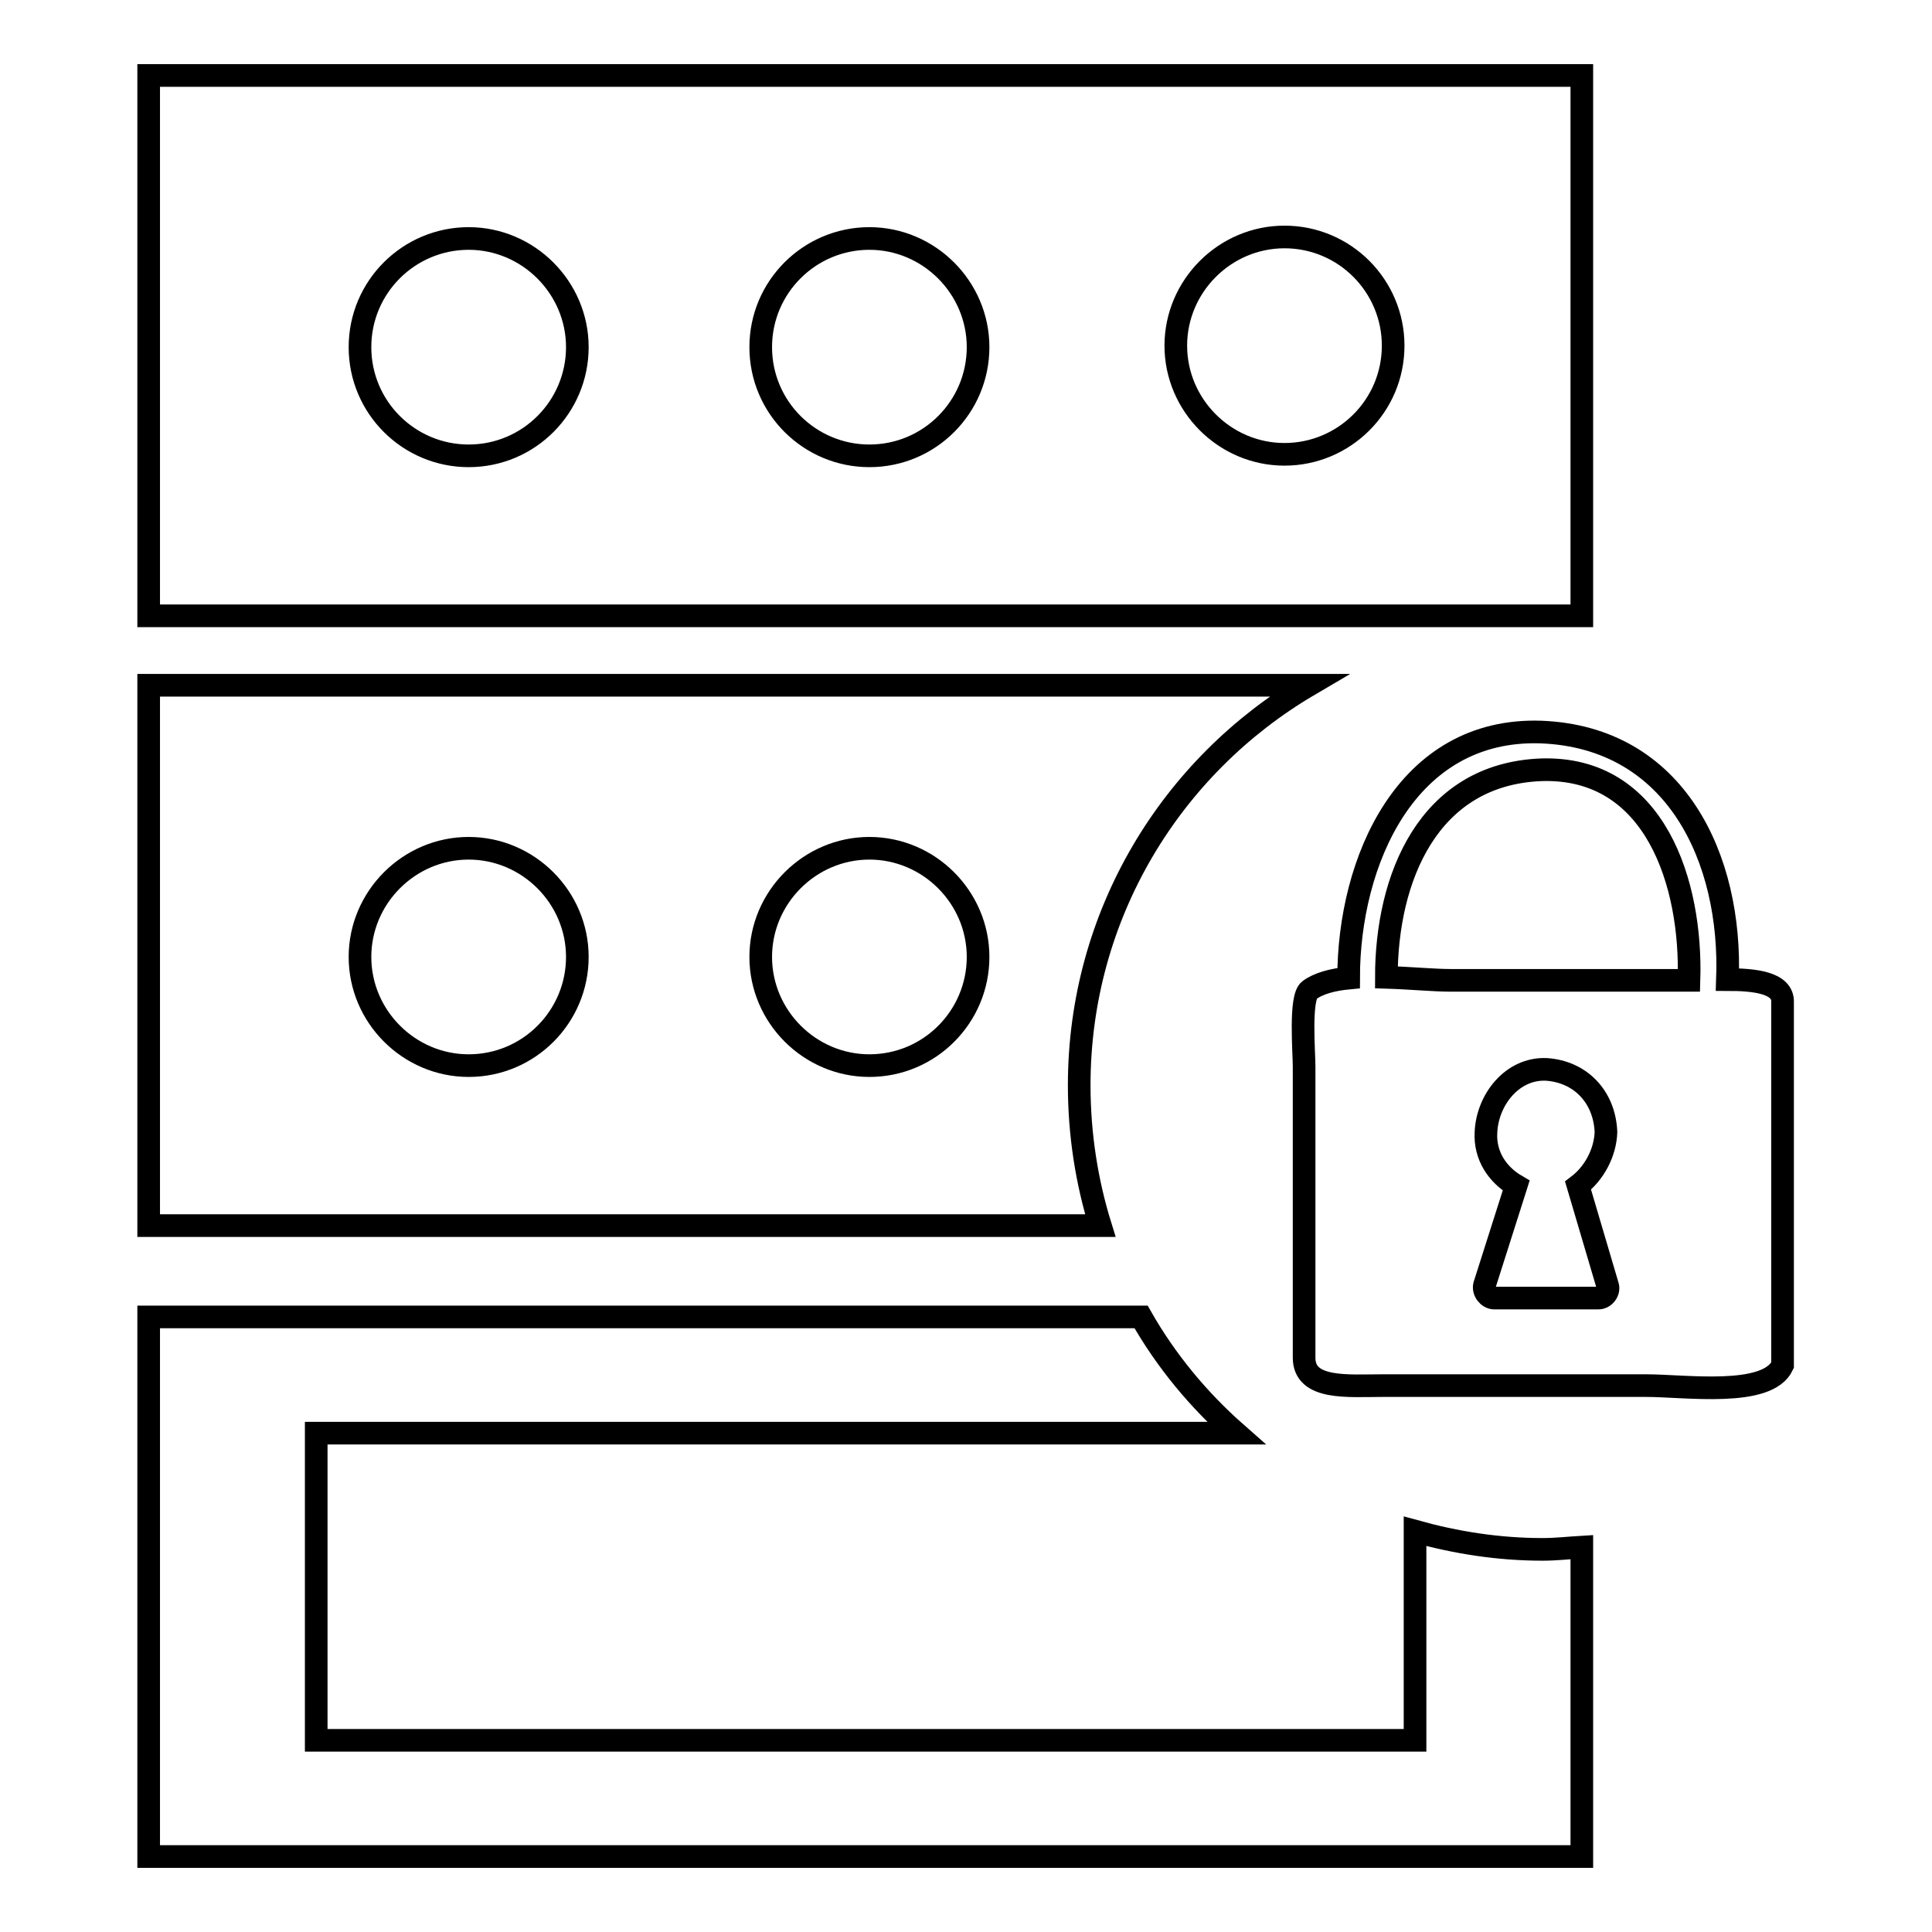
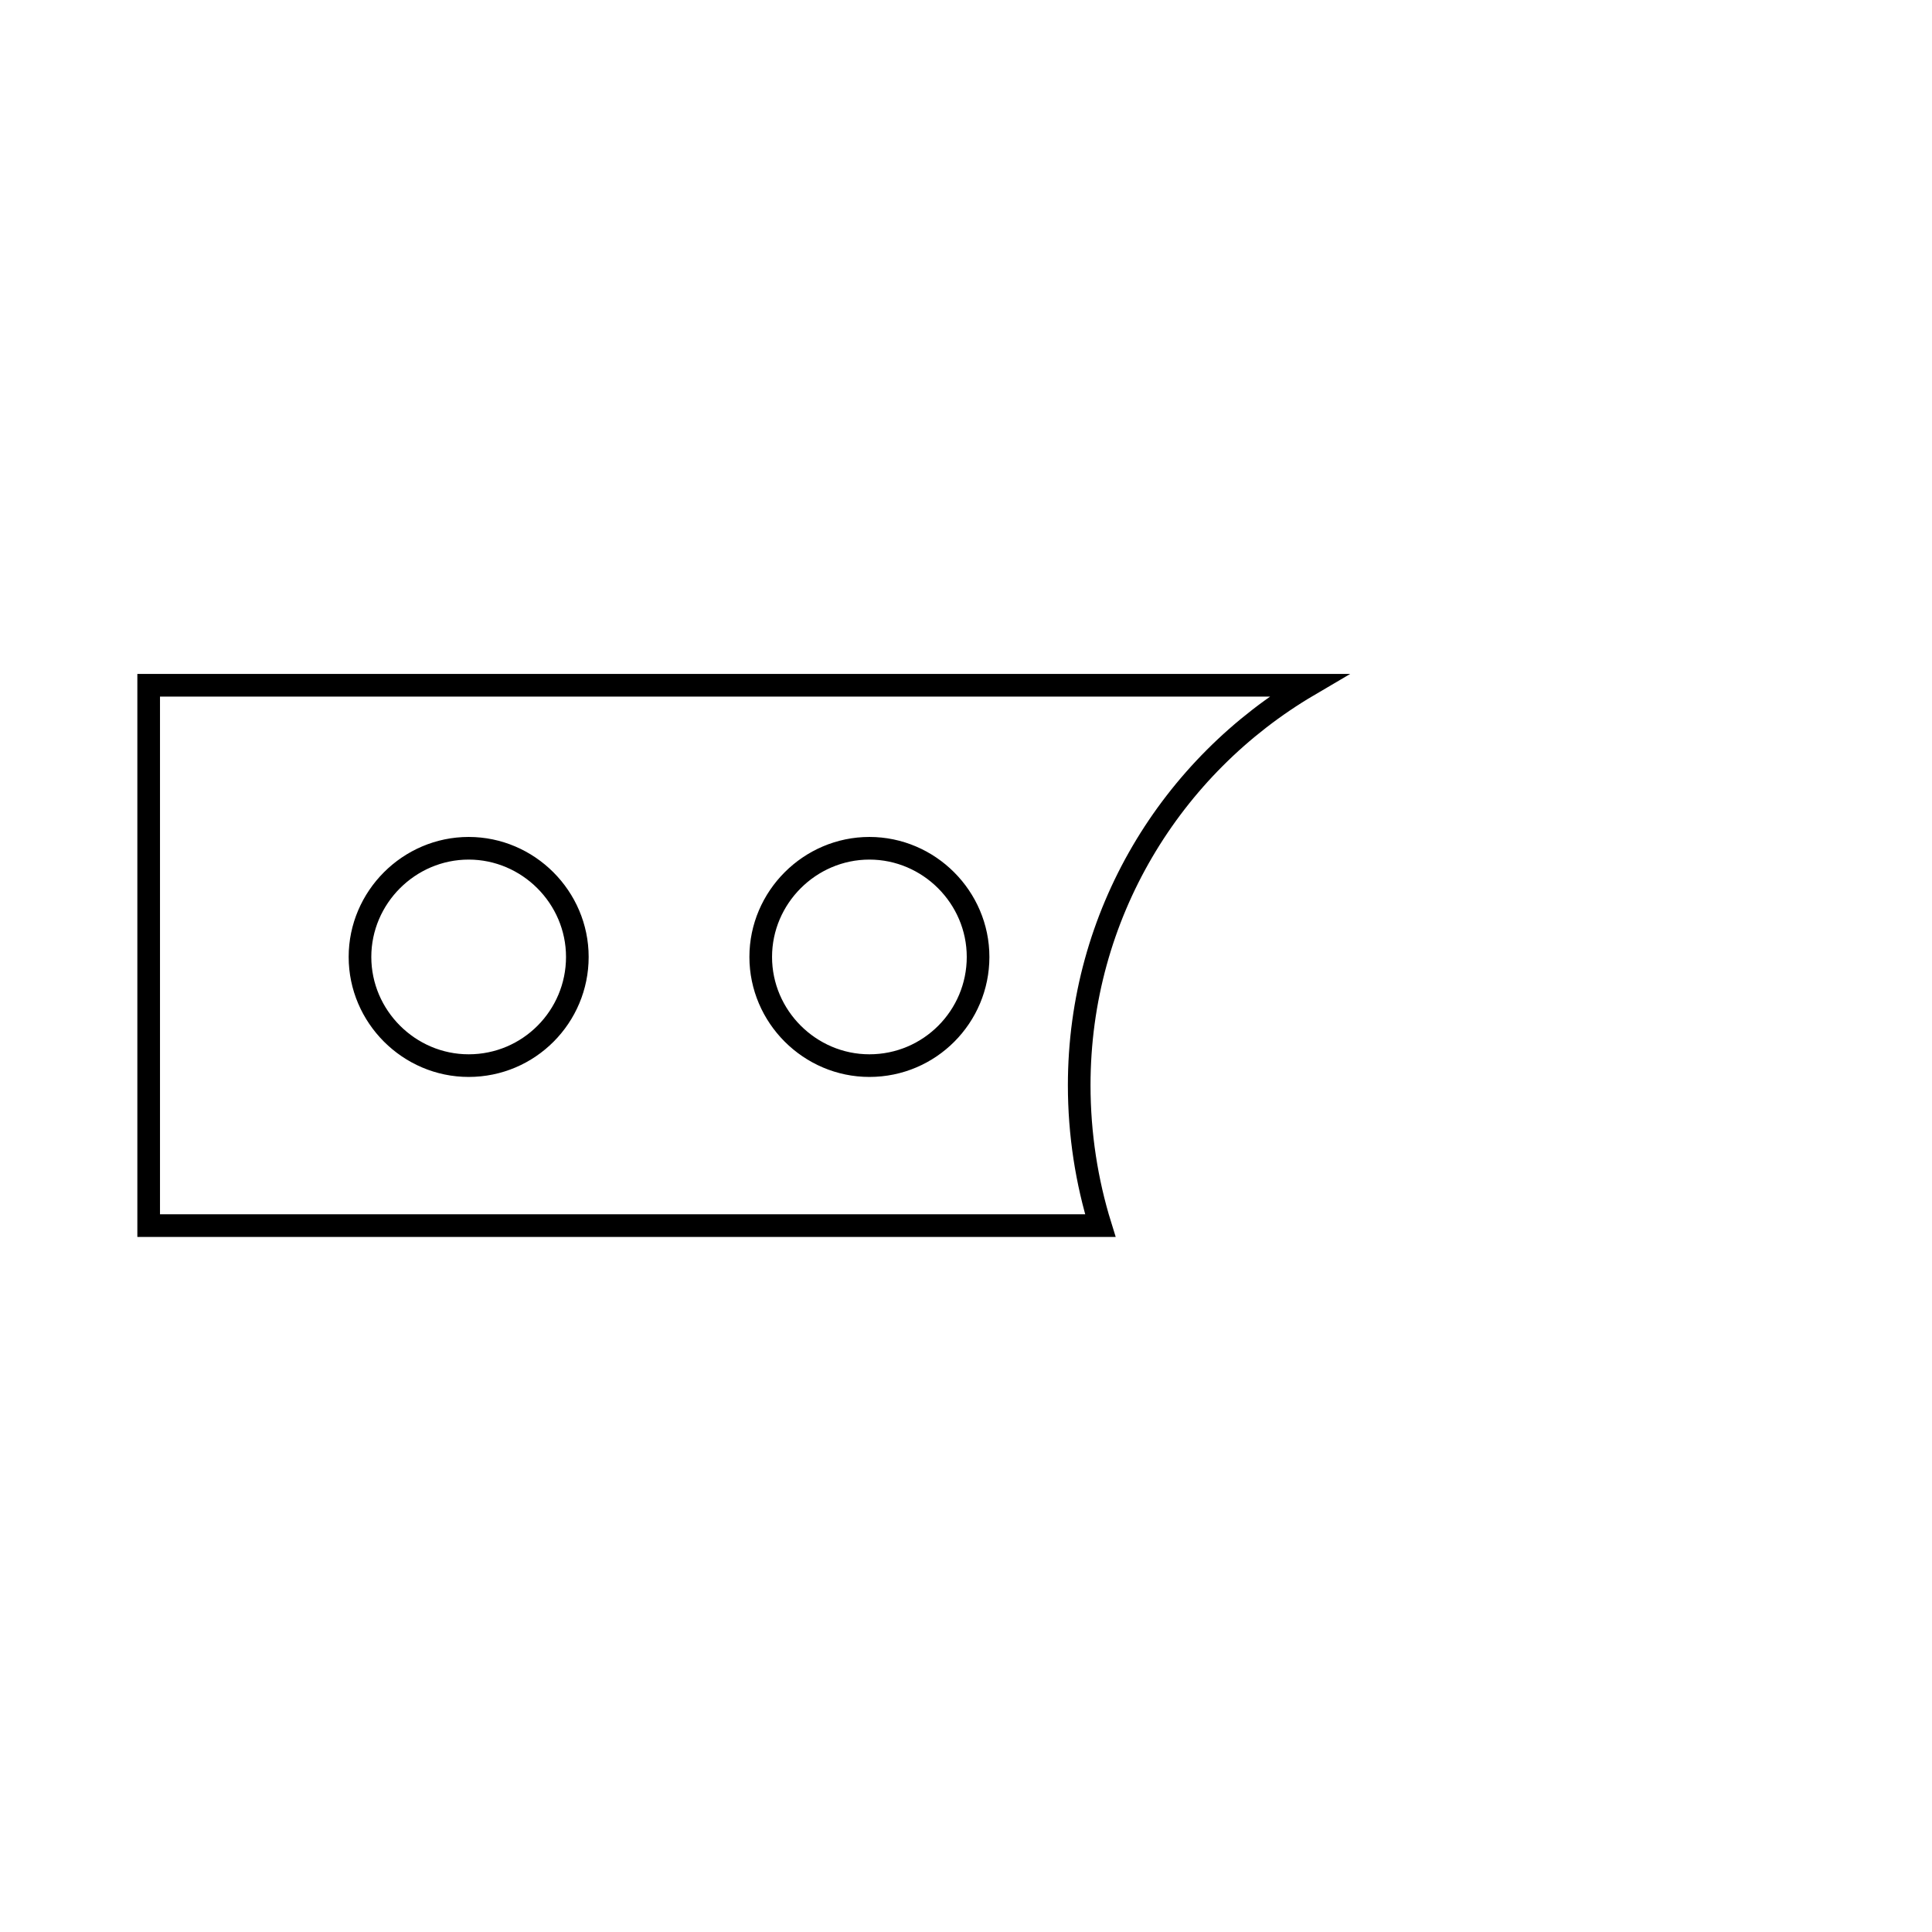
<svg xmlns="http://www.w3.org/2000/svg" version="1.1" x="0px" y="0px" viewBox="0 0 256 256" enable-background="new 0 0 256 256" xml:space="preserve">
  <g>
    <g>
      <g>
        <g id="_x31_4_46_">
          <g>
-             <path stroke-width="3" fill-opacity="0" stroke="#000000" d="M228.9,129.8c0.6-16-6.8-32.1-24.7-32.8c-17.9-0.6-25.5,17.2-25.5,32.6c-2.1,0.2-4,0.7-5.2,1.6c-1.3,1-0.7,8.2-0.7,10.1c0,7.3,0,14.5,0,21.8c0,5.6,0,11.2,0,16.8c0,4.3,5.8,3.7,10.5,3.7c11.6,0,23.2,0,34.8,0c5.2,0,16.1,1.6,18.1-2.7c0,0,0,0,0,0c0,0,0-0.1,0-0.1c0,0,0-0.1,0-0.1c0,0,0,0,0-0.1c0-11.3,0-22.6,0-33.9c0-4.6,0-9.3,0-13.9C236.3,130.2,232.5,129.8,228.9,129.8z M211.8,172c-4.6,0-9.2,0-13.8,0c-0.8,0-1.5-0.9-1.3-1.7c1.4-4.4,2.8-8.8,4.2-13.2c-2.4-1.4-4.2-3.9-4-7.1c0.2-4.3,3.5-8.5,8-8.3c4.5,0.3,7.7,3.6,7.9,8.3c-0.1,2.8-1.6,5.5-3.7,7.1c1.3,4.4,2.6,8.8,3.9,13.2C213.3,171.1,212.6,172,211.8,172z M223.8,129.9c-10.5,0-21.1,0-31.6,0c-2.2,0-5.3-0.3-8.5-0.4c0-13.1,5.5-26.9,20.5-27.5C219.4,101.5,224.2,117.2,223.8,129.9z" />
-             <path stroke-width="3" fill-opacity="0" stroke="#000000" d="M209.6,10H19.7v71.6h189.9V10L209.6,10z M62.1,60.4c-7.9,0-14.4-6.4-14.4-14.4s6.5-14.4,14.4-14.4c7.9,0,14.4,6.5,14.4,14.4C76.5,53.9,70.1,60.4,62.1,60.4z M115.2,60.4c-7.9,0-14.4-6.4-14.4-14.4s6.5-14.4,14.4-14.4c7.9,0,14.4,6.5,14.4,14.4C129.6,53.9,123.2,60.4,115.2,60.4z M170.2,60.2c-7.9,0-14.4-6.5-14.4-14.4c0-7.9,6.5-14.4,14.4-14.4c8,0,14.4,6.5,14.4,14.4C184.6,53.8,178.1,60.2,170.2,60.2z" />
            <path stroke-width="3" fill-opacity="0" stroke="#000000" d="M143,143.8c0-22.6,12.2-42.3,30.4-53H19.7v71.6h126.1C144,156.6,143,150.3,143,143.8z M62.1,141.2c-7.9,0-14.4-6.5-14.4-14.4c0-7.9,6.5-14.4,14.4-14.4c7.9,0,14.4,6.5,14.4,14.4C76.5,134.7,70.1,141.2,62.1,141.2z M115.2,141.2c-7.9,0-14.4-6.5-14.4-14.4c0-7.9,6.5-14.4,14.4-14.4c7.9,0,14.4,6.5,14.4,14.4C129.6,134.7,123.2,141.2,115.2,141.2z" />
-             <path stroke-width="3" fill-opacity="0" stroke="#000000" d="M187.5,202.9v27.7H41.9v-40.7h121.9c-5-4.4-9.3-9.6-12.6-15.4H19.7V246h189.9v-41c-1.7,0.1-3.4,0.3-5.2,0.3C198.5,205.3,192.9,204.4,187.5,202.9z" />
          </g>
        </g>
      </g>
      <g />
      <g />
      <g />
      <g />
      <g />
      <g />
      <g />
      <g />
      <g />
      <g />
      <g />
      <g />
      <g />
      <g />
      <g />
    </g>
  </g>
</svg>